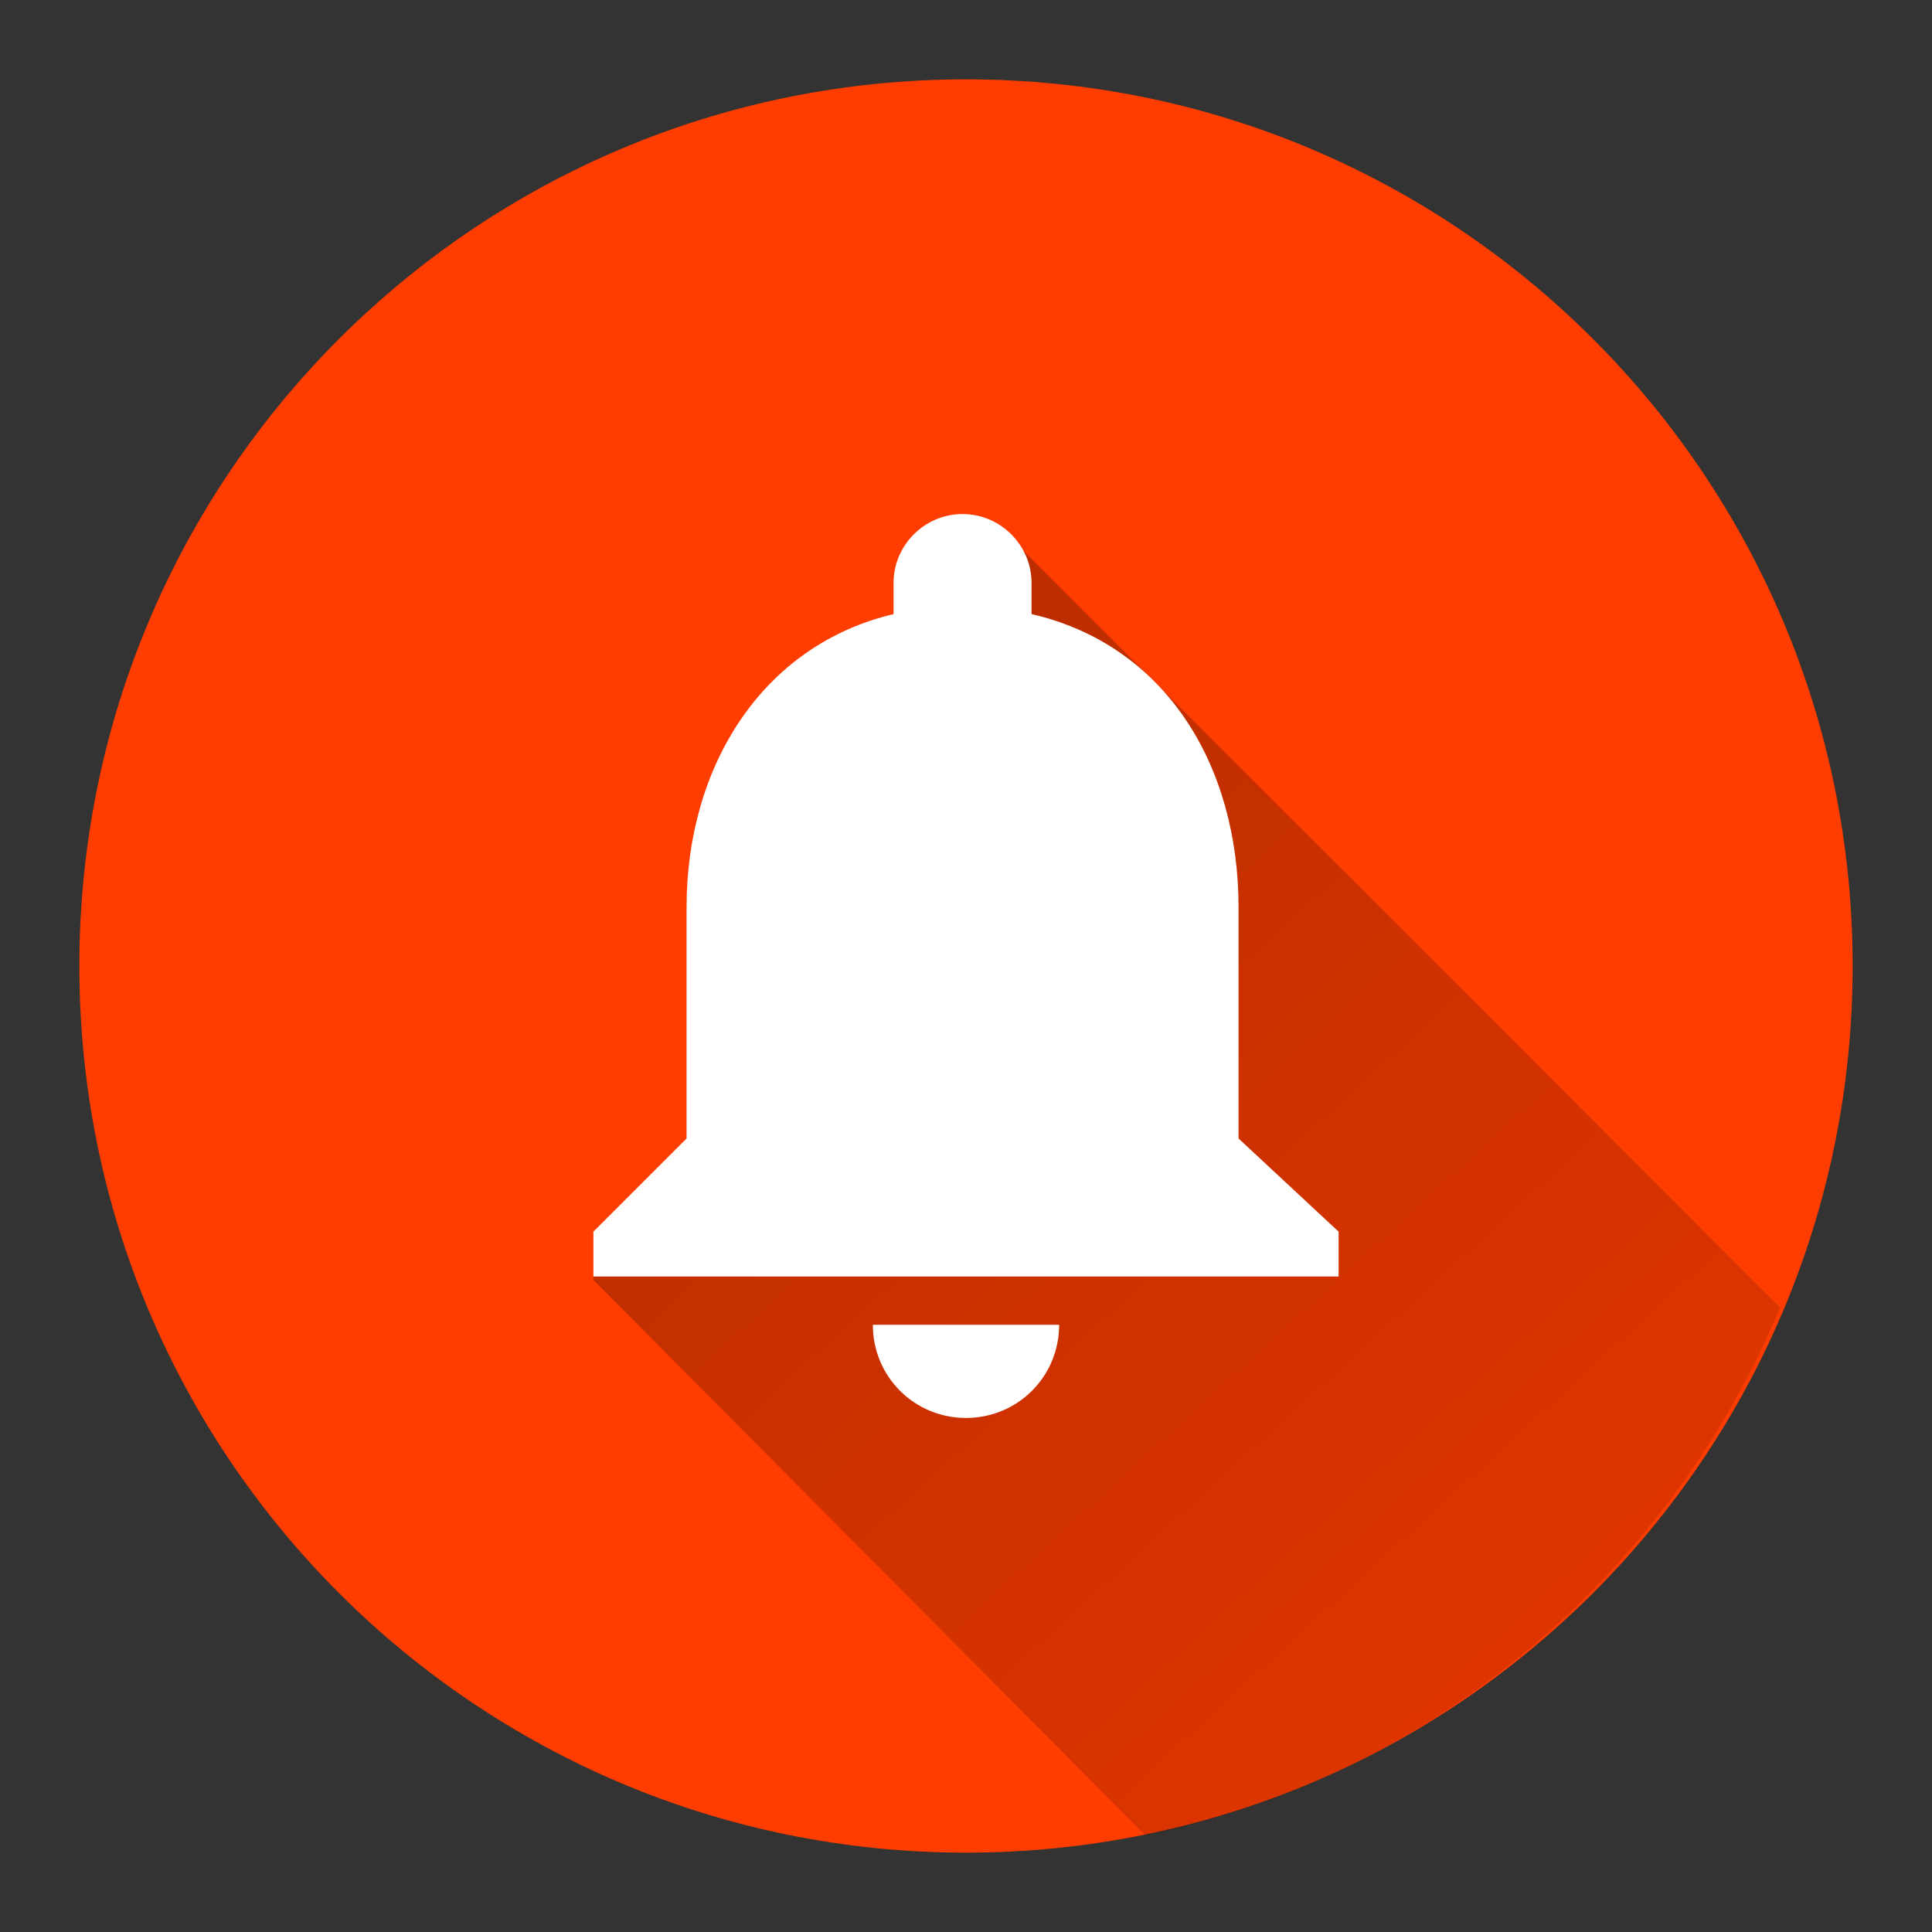
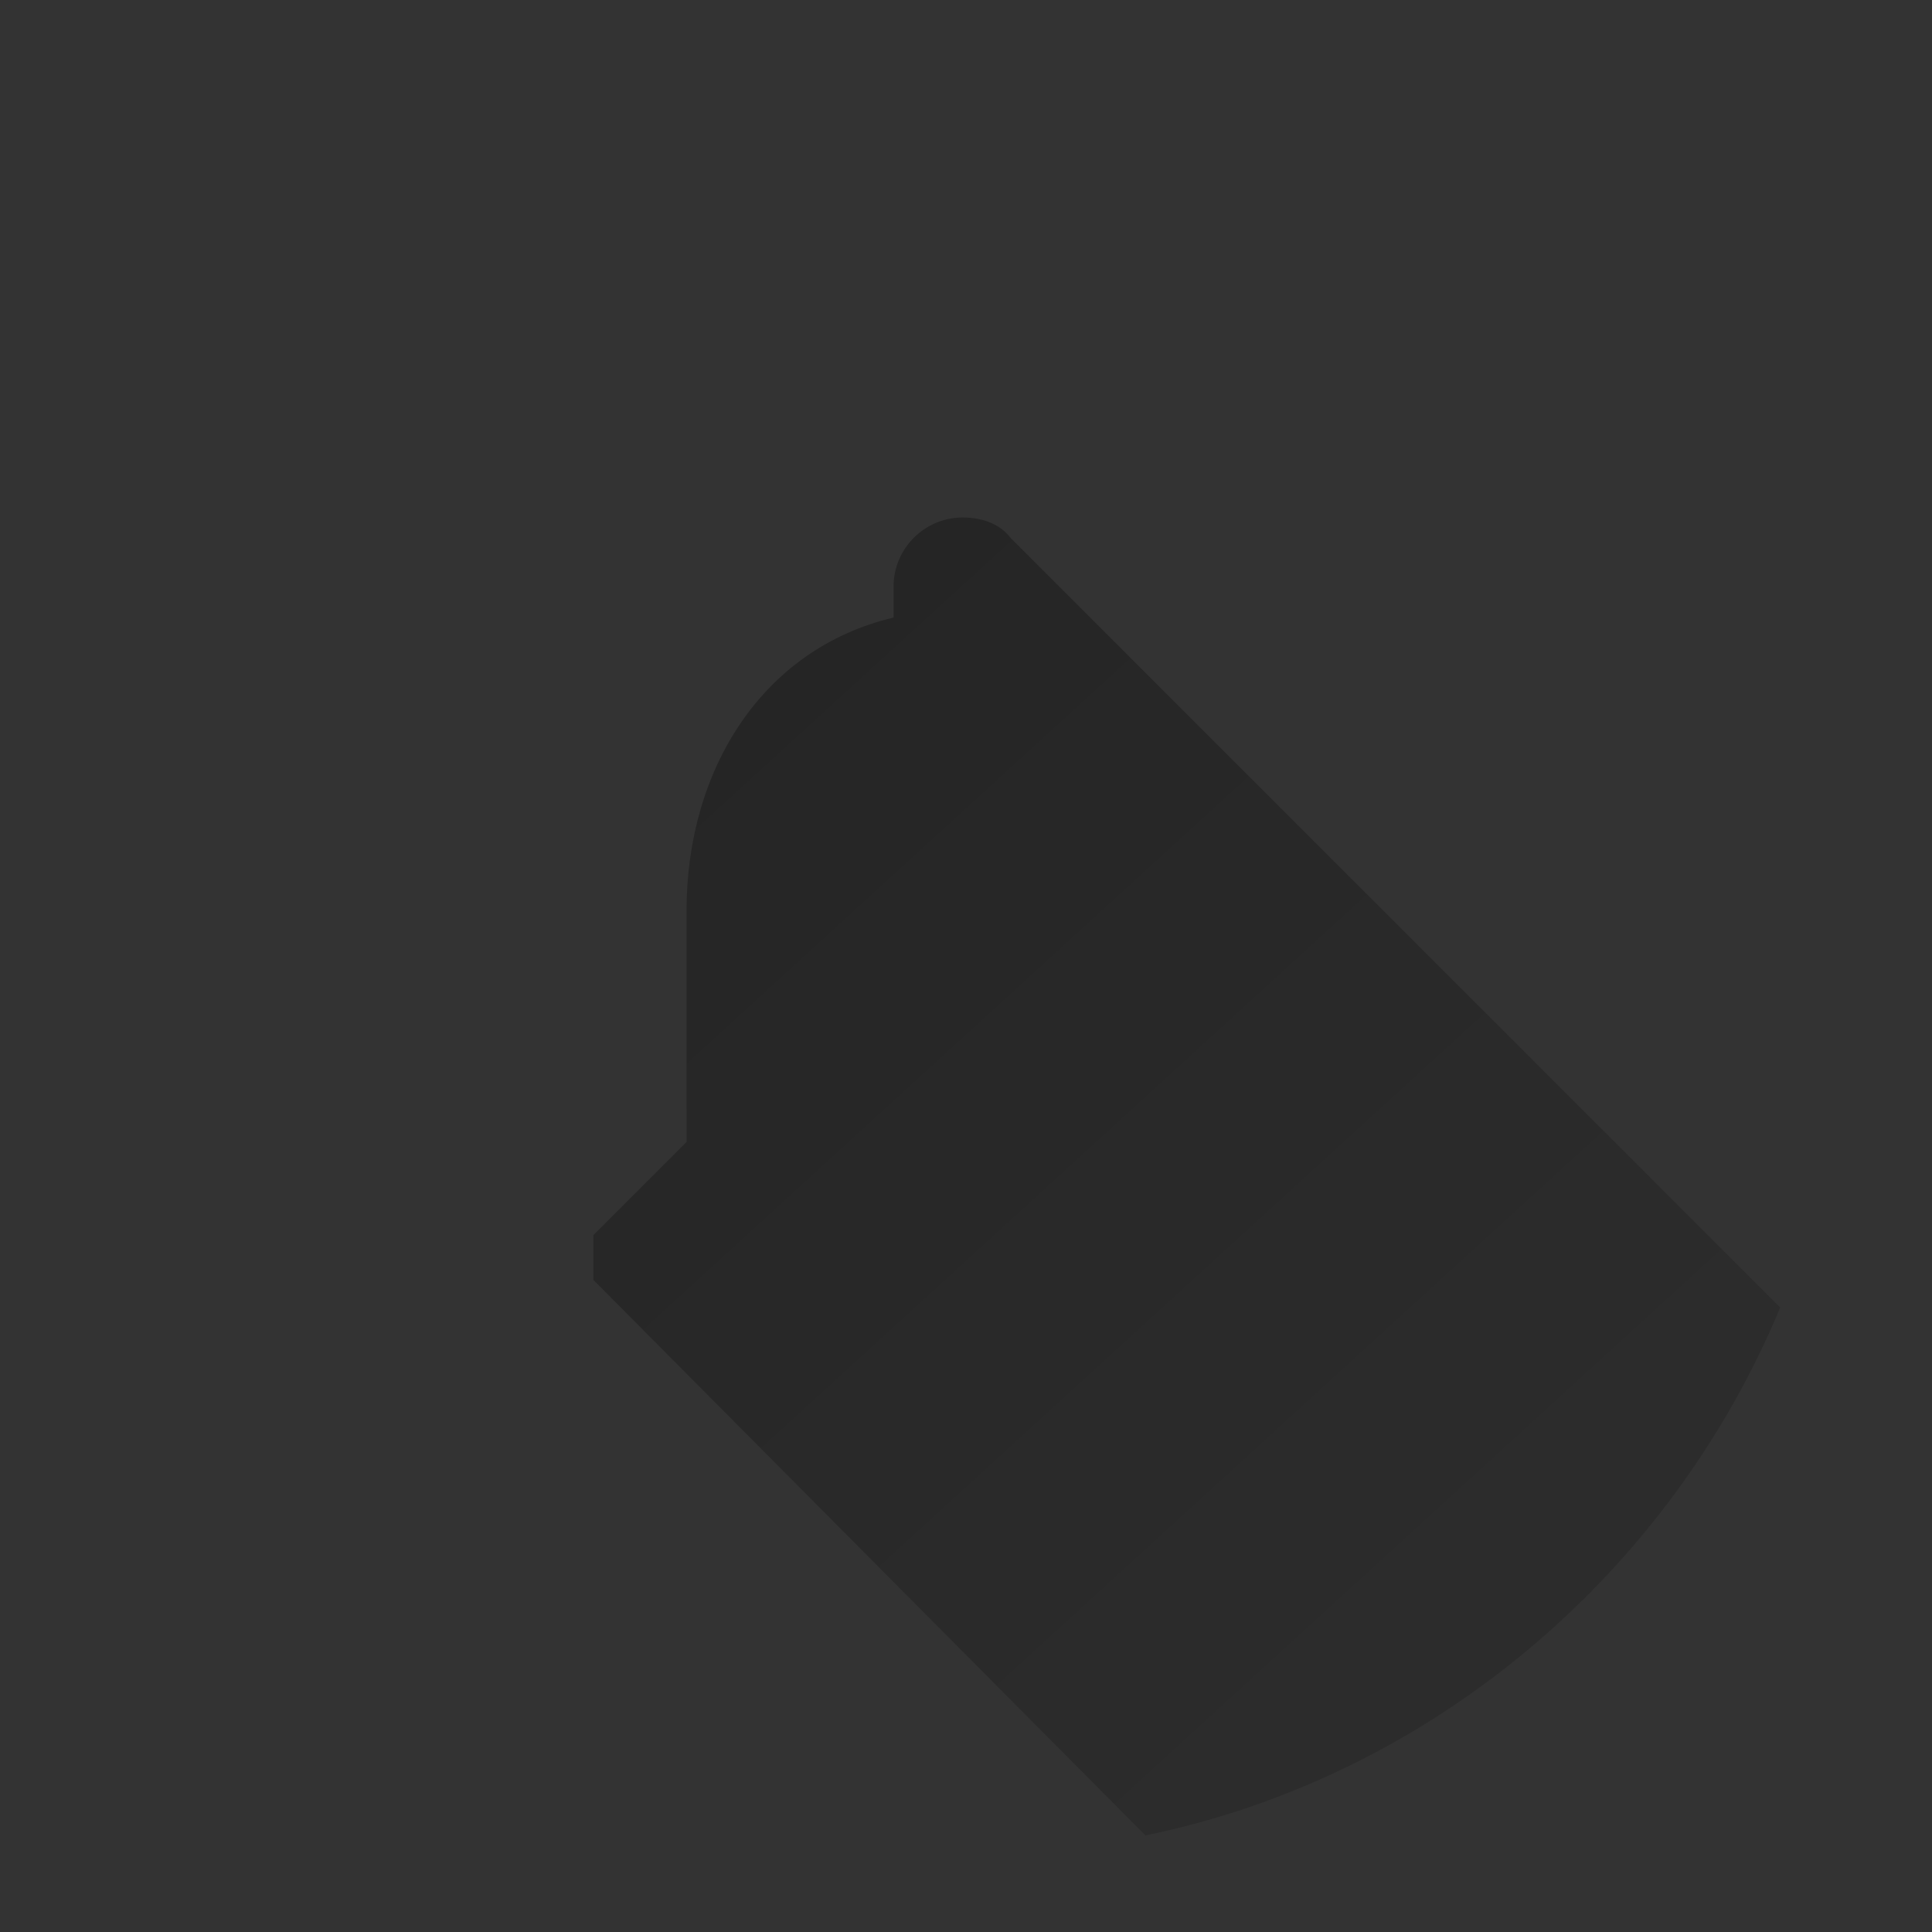
<svg xmlns="http://www.w3.org/2000/svg" version="1.1" id="Ebene_1" x="0px" y="0px" viewBox="0 0 56 56" style="enable-background:new 0 0 56 56;" xml:space="preserve">
  <rect x="0" y="0" width="56" height="56" fill="#333333" stroke="none" />
  <style type="text/css">
	.st0{fill:#FF3D00;}
	.st1{fill:url(#SVGID_1_);}
	.st2{fill:none;}
	.st3{fill:#FFFFFF;}
</style>
  <g>
-     <path id="base_1_5" class="st0" d="M2.3,28C2.3,13.8,13.8,2.3,28,2.3S53.7,13.8,53.7,28S42.2,53.7,28,53.7S2.3,42.2,2.3,28z" />
    <linearGradient id="SVGID_1_" gradientUnits="userSpaceOnUse" x1="15.419" y1="39.435" x2="65.38" y2="-15.231" gradientTransform="matrix(1 0 0 -1 0 56)">
      <stop offset="0" style="stop-color:#000000;stop-opacity:0.3" />
      <stop offset="1" style="stop-color:#000000;stop-opacity:0" />
    </linearGradient>
    <path class="st1" d="M17.2,37.1v-1.3l2.7-2.7v-6.7c0-4.1,2.2-7.6,6-8.5v-0.9c0-1.1,0.9-2,2-2c0.6,0,1.1,0.2,1.4,0.6l22.3,22.3   c-3.2,7.7-10.1,13.6-18.4,15.3L17.2,37.1z" />
-     <path class="st2" d="M28,41.1c1.5,0,2.7-1.2,2.7-2.7h-5.4C25.3,39.9,26.5,41.1,28,41.1L28,41.1z M36.1,33v-6.7c0-4.1-2.2-7.6-6-8.5   v-0.9c0-1.1-0.9-2-2-2c-1.1,0-2,0.9-2,2v0.9c-3.9,0.9-6,4.4-6,8.5V33l-2.7,2.7v1.3h21.5v-1.3L36.1,33z" />
-     <path class="st3" d="M25.3,38.4h5.4c0,1.5-1.2,2.7-2.7,2.7C26.5,41.1,25.3,39.9,25.3,38.4L25.3,38.4z M38.8,35.7v1.3H17.2v-1.3   l2.7-2.7v-6.7c0-4.1,2.2-7.6,6-8.5v-0.9c0-1.1,0.9-2,2-2c1.1,0,2,0.9,2,2v0.9c3.9,0.9,6,4.4,6,8.5V33L38.8,35.7z" />
    <path id="base_1_1_1" class="st2" d="M2.3,28C2.3,13.8,13.8,2.3,28,2.3S53.7,13.8,53.7,28S42.2,53.7,28,53.7S2.3,42.2,2.3,28z" />
    <rect x="2.3" y="2.3" class="st2" width="51.3" height="25.7" />
    <path class="st2" d="M2.3,28V2.3h51.3V28H2.3z" />
    <path class="st2" d="M2.3,28V2.3h51.3V28H2.3z" />
    <path class="st2" d="M2.3,28V2.3h51.3V28H2.3z" />
-     <path class="st2" d="M2.3,28V2.3h51.3V28H2.3z" />
  </g>
-   <rect class="st2" width="56" height="56" />
</svg>